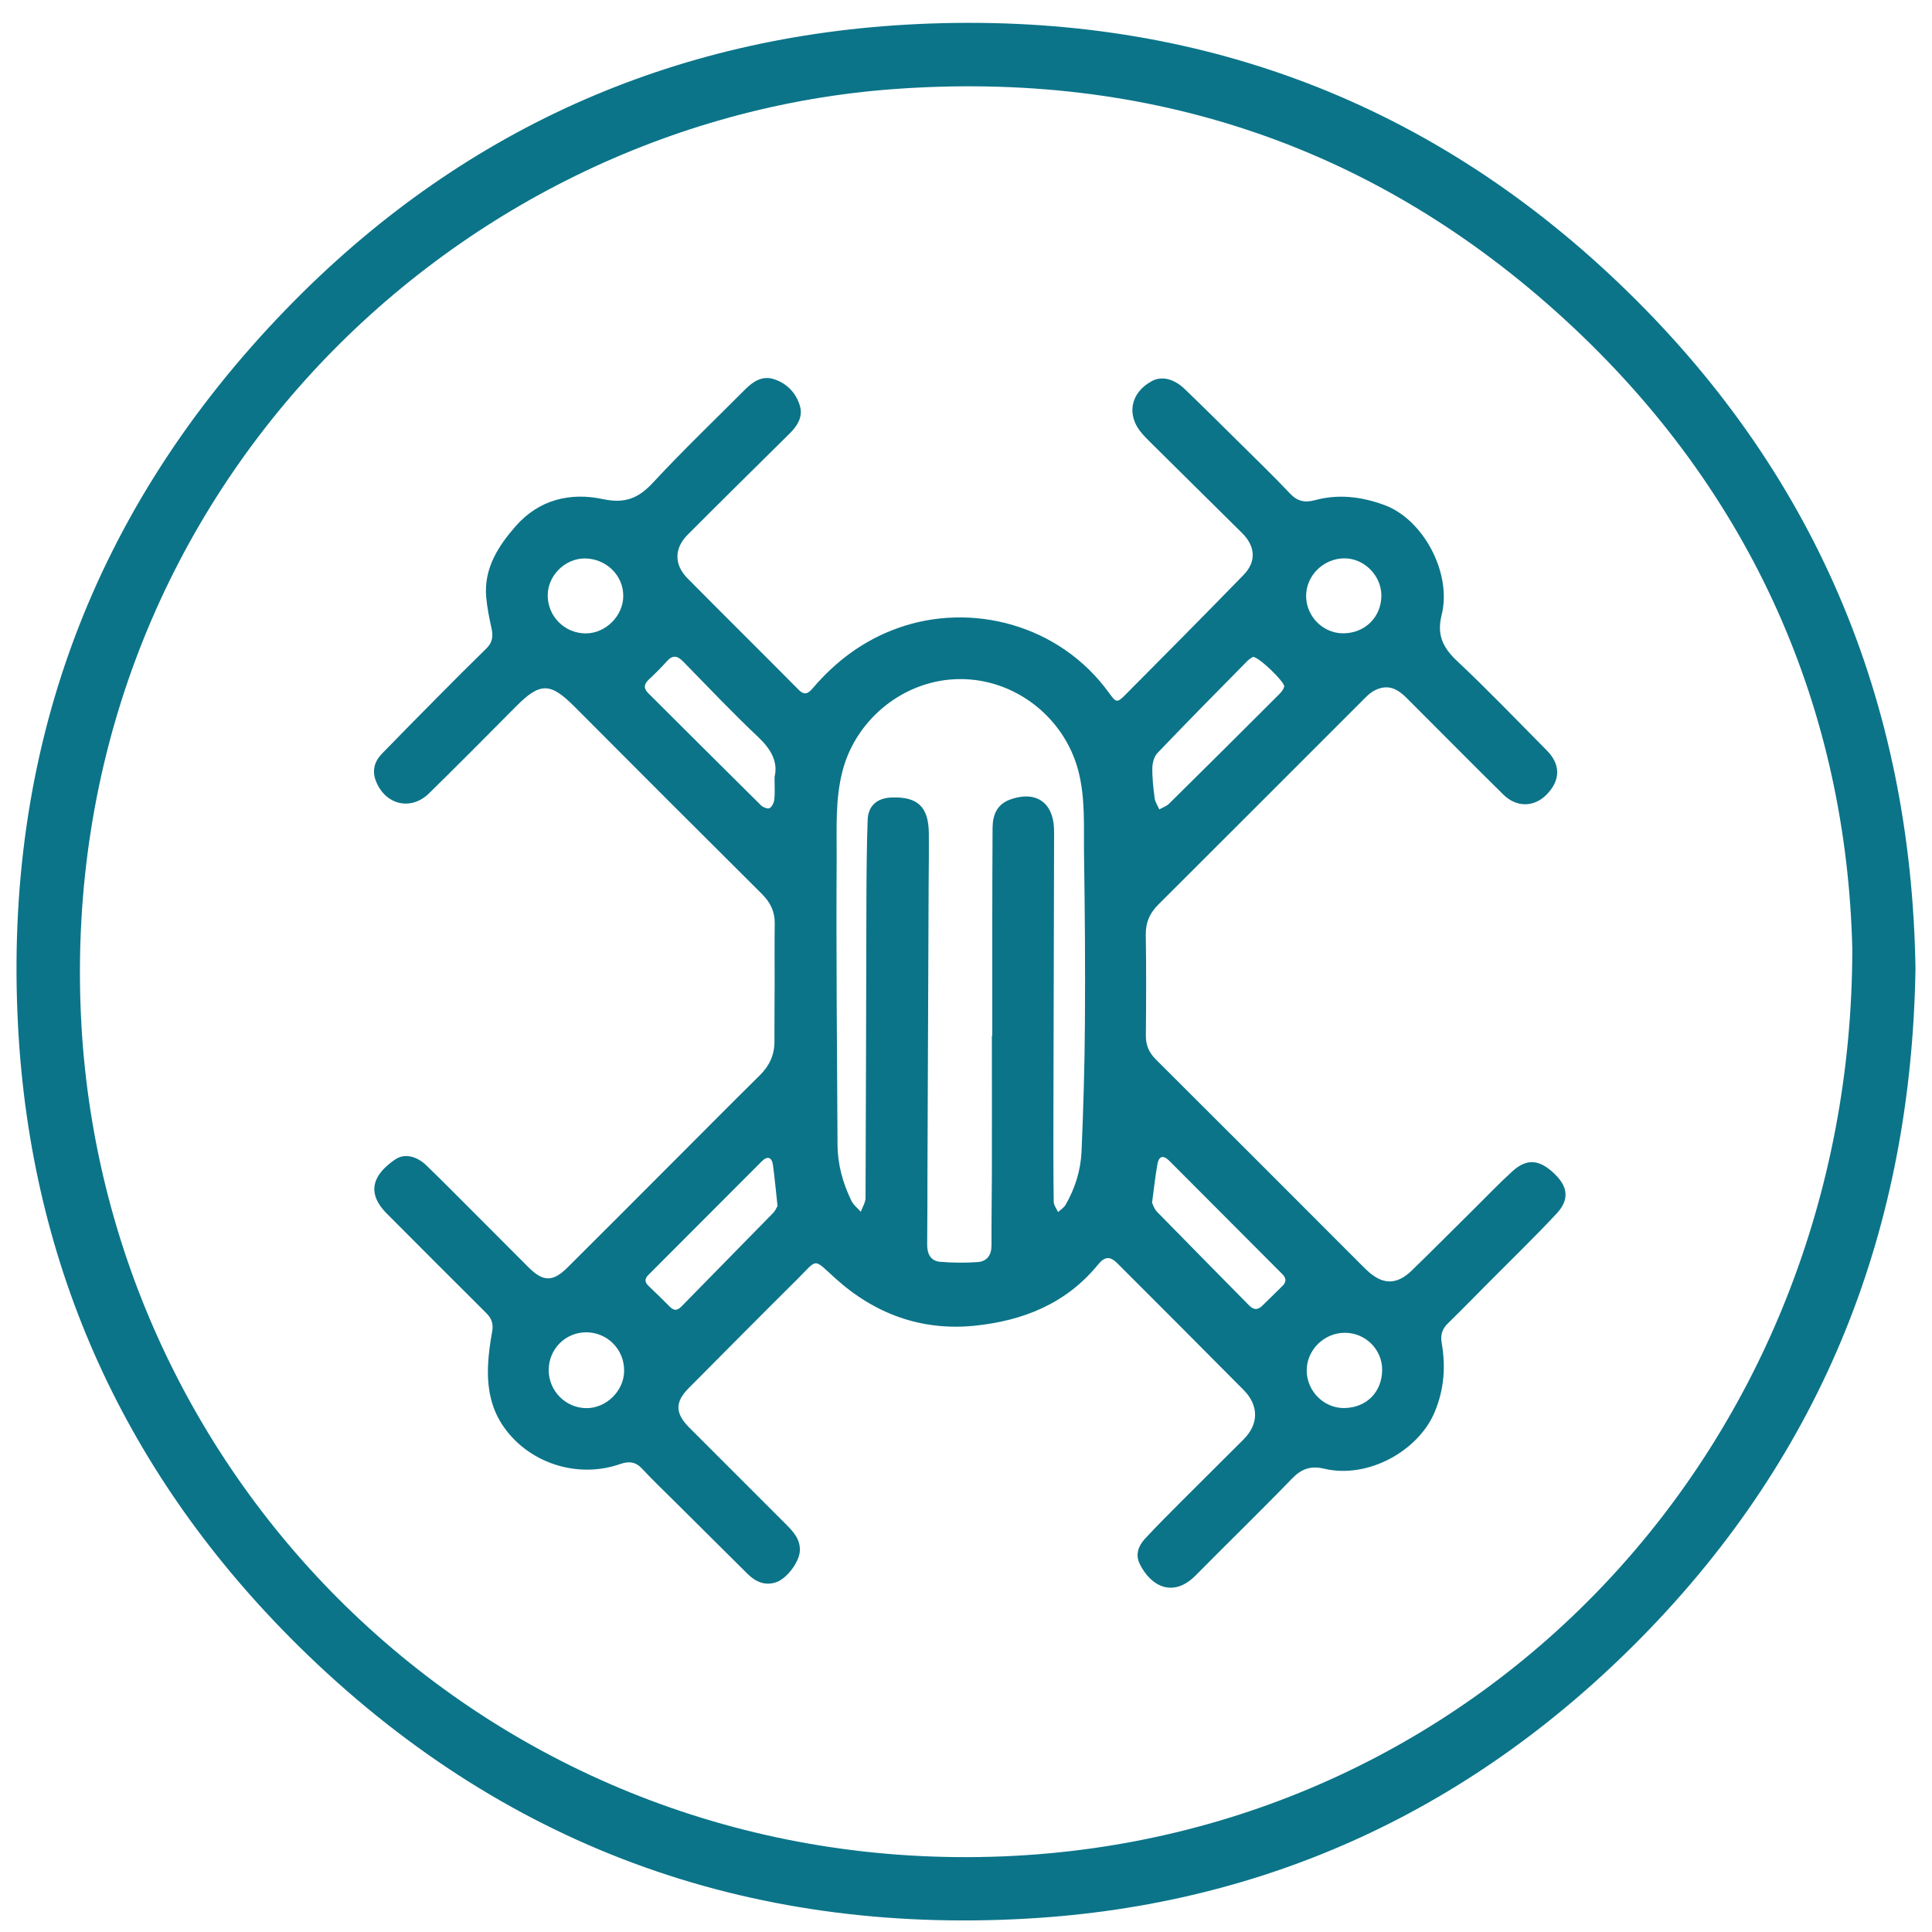
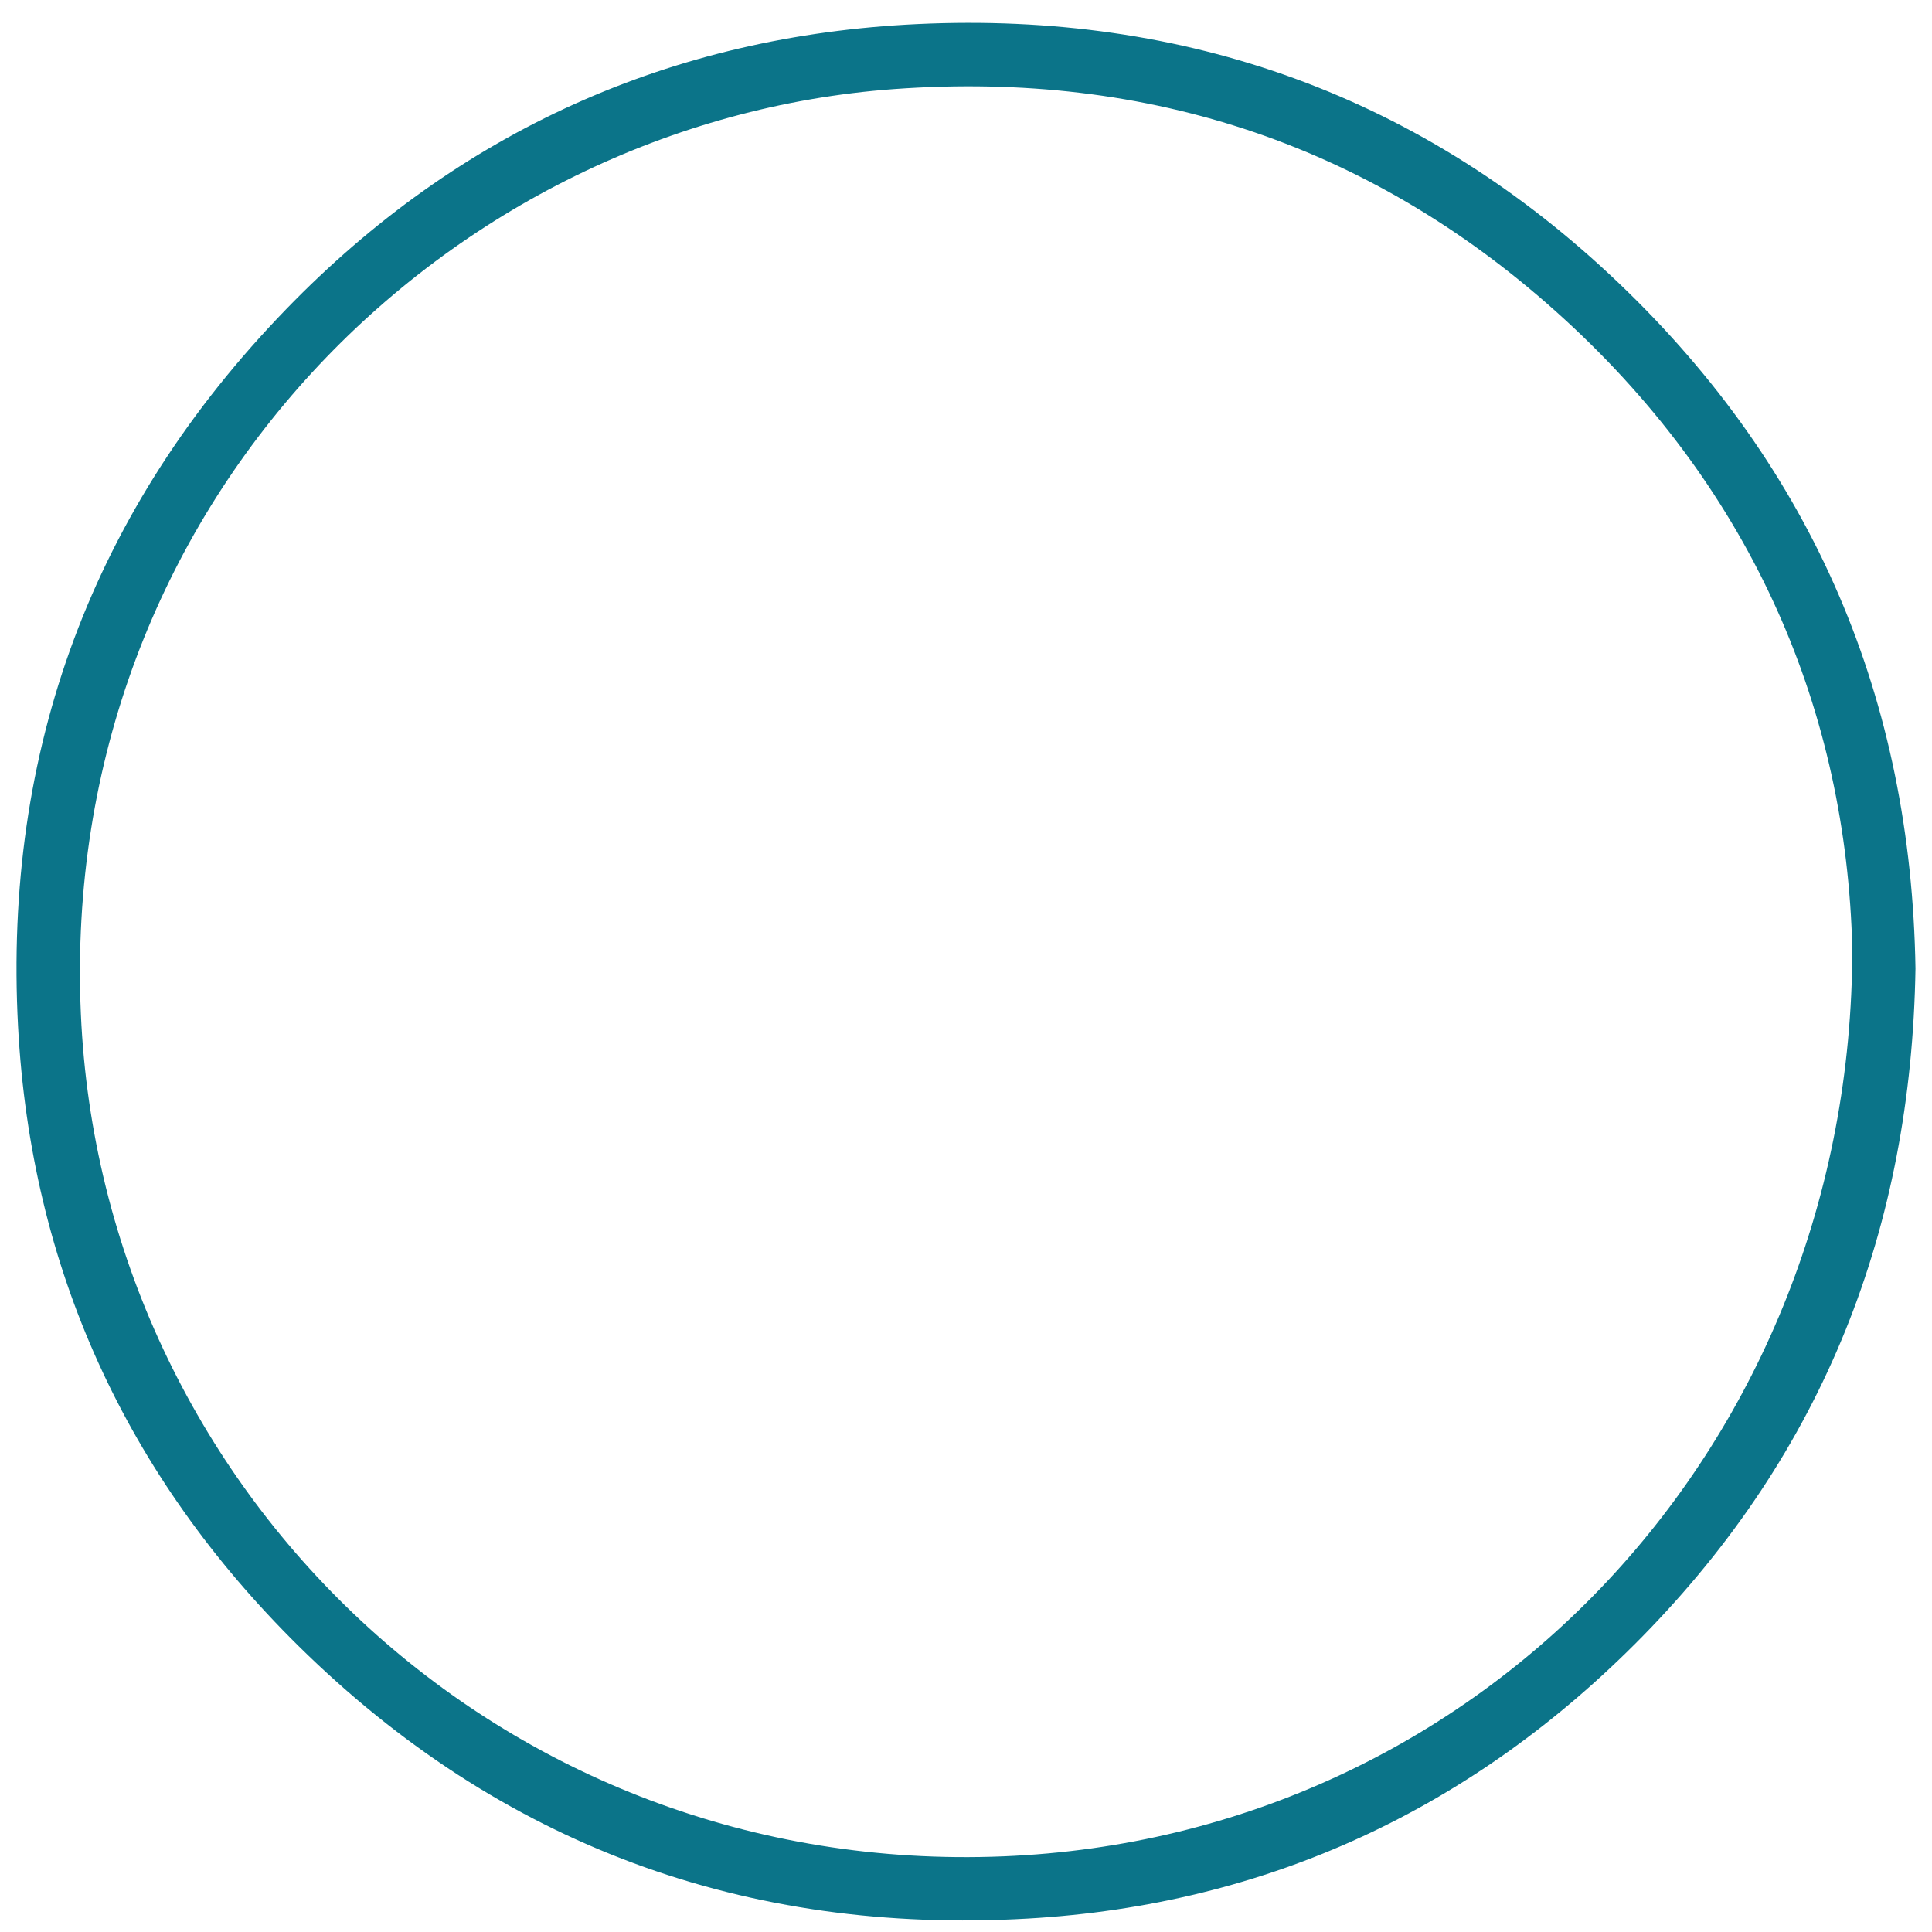
<svg xmlns="http://www.w3.org/2000/svg" id="Layer_1" x="0px" y="0px" viewBox="0 0 200 200" style="enable-background:new 0 0 200 200;" xml:space="preserve">
  <style type="text/css"> .st0{fill:#0B7489;}</style>
  <path class="st0" d="M198.29,100.26c-0.43,26.88-9.5,50.02-28.27,69.15c-17.47,17.8-38.8,27.77-63.62,29.2 c-29.13,1.68-54.56-7.58-75.49-28.21C13.04,152.77,3.2,131.24,1.87,106.27C0.35,77.66,9.58,52.68,29.64,31.99 C47.5,13.56,69.52,3.68,94.99,2.49c27.78-1.3,52.31,7.45,72.6,26.83C187.82,48.65,197.85,72.47,198.29,100.26z M191.75,98.21 c-0.6-24.48-10.17-47.17-29.77-65.14C142.4,15.12,119.03,7.29,92.55,9.22c-46.17,3.37-86.5,43.05-84.18,95.72 c2.16,49.2,43.42,89.35,95.49,87.23C153.51,190.14,191.73,149.47,191.75,98.21z" />
-   <path class="st0" d="M80.19,101.7c0-2.02-0.02-4.05,0.01-6.07c0.02-1.24-0.44-2.2-1.32-3.08c-6.49-6.45-12.96-12.93-19.42-19.41 c-2.5-2.51-3.55-2.52-6.05,0c-2.99,3.01-5.97,6.02-9,8.99c-1.88,1.84-4.54,1.19-5.5-1.29c-0.42-1.08-0.14-2.03,0.64-2.83 c1.9-1.96,3.82-3.9,5.74-5.84c1.67-1.69,3.35-3.37,5.05-5.03c0.6-0.58,0.73-1.21,0.56-2.01c-0.24-1.09-0.47-2.2-0.57-3.32 c-0.25-2.96,1.23-5.26,3.05-7.34c2.41-2.75,5.65-3.53,9.04-2.8c2.27,0.48,3.67-0.08,5.17-1.7c3.08-3.32,6.35-6.45,9.55-9.66 c0.83-0.83,1.78-1.46,3.01-1.05c1.33,0.44,2.25,1.42,2.65,2.73c0.35,1.17-0.26,2.1-1.08,2.91c-3.52,3.48-7.04,6.95-10.53,10.45 c-1.4,1.4-1.43,3.09-0.02,4.52c3.82,3.86,7.68,7.67,11.5,11.53c0.64,0.65,1.02,0.36,1.48-0.17c2.4-2.82,5.31-4.97,8.79-6.21 c7.58-2.72,16.75-0.4,21.89,6.74c0.71,0.98,0.81,1.03,1.67,0.16c4.1-4.12,8.19-8.25,12.24-12.41c1.34-1.38,1.22-2.97-0.17-4.34 c-3.2-3.16-6.39-6.33-9.59-9.49c-0.25-0.25-0.5-0.5-0.73-0.77c-1.69-1.9-1.25-4.27,1.01-5.47c1-0.53,2.27-0.25,3.4,0.85 c1.85,1.78,3.67,3.59,5.5,5.4c1.8,1.79,3.63,3.54,5.37,5.39c0.77,0.82,1.55,0.98,2.58,0.7c2.44-0.66,4.82-0.37,7.17,0.49 c4.06,1.47,7.04,7.06,5.96,11.38c-0.52,2.07,0.12,3.39,1.6,4.78c3.18,2.99,6.21,6.15,9.28,9.25c1.46,1.47,1.43,3.11-0.03,4.59 c-1.29,1.3-3.1,1.34-4.48-0.03c-3.36-3.31-6.68-6.68-10.02-10.01c-1.1-1.1-2.05-1.34-3.2-0.8c-0.37,0.17-0.71,0.45-1,0.74 c-7.16,7.15-14.3,14.32-21.47,21.46c-0.91,0.9-1.33,1.86-1.31,3.16c0.06,3.47,0.04,6.94,0.01,10.41c-0.01,1,0.32,1.76,1.04,2.48 c7.15,7.12,14.27,14.25,21.4,21.39c0.14,0.14,0.27,0.27,0.41,0.4c1.64,1.56,3.11,1.59,4.71,0.02c2.19-2.13,4.34-4.29,6.51-6.44 c1.3-1.29,2.57-2.62,3.92-3.84c1.48-1.33,2.82-1.18,4.38,0.37c1.34,1.32,1.47,2.64,0.14,4.06c-2.28,2.44-4.68,4.76-7.03,7.13 c-1.4,1.41-2.8,2.84-4.22,4.23c-0.59,0.57-0.78,1.21-0.64,2c0.43,2.45,0.26,4.83-0.72,7.17c-1.66,3.99-6.87,6.95-11.44,5.87 c-1.38-0.33-2.34,0-3.32,1.01c-3.28,3.39-6.67,6.68-9.99,10.04c-2.34,2.36-4.65,1.12-5.79-1.2c-0.47-0.96-0.13-1.86,0.53-2.58 c1.22-1.32,2.49-2.59,3.76-3.86c2.15-2.16,4.33-4.3,6.48-6.46c1.57-1.58,1.57-3.51-0.02-5.11c-4.34-4.38-8.7-8.74-13.06-13.1 c-0.74-0.74-1.29-0.75-2.01,0.14c-3.31,4.05-7.78,5.81-12.78,6.32c-5.5,0.55-10.33-1.22-14.42-4.92c-2.32-2.1-1.77-2.04-3.91,0.09 c-3.76,3.73-7.49,7.5-11.23,11.26c-1.48,1.48-1.44,2.64,0.04,4.12c3.32,3.31,6.64,6.63,9.95,9.95c0.78,0.78,1.55,1.58,1.49,2.8 c-0.06,1.19-1.39,2.94-2.53,3.28c-1.14,0.34-2.07-0.09-2.88-0.89c-2.53-2.51-5.06-5.02-7.59-7.54c-1.12-1.11-2.26-2.2-3.33-3.35 c-0.67-0.72-1.35-0.8-2.25-0.49c-4.51,1.59-9.67-0.14-12.25-4.1c-1.2-1.84-1.54-3.94-1.45-6.09c0.05-1.18,0.22-2.37,0.43-3.53 c0.14-0.78-0.05-1.34-0.61-1.9c-3.44-3.42-6.86-6.85-10.29-10.29c-2.27-2.28-1.3-4.15,0.87-5.62c0.96-0.65,2.22-0.35,3.24,0.64 c1.64,1.59,3.24,3.21,4.85,4.82c1.91,1.91,3.81,3.82,5.72,5.73c1.5,1.49,2.5,1.51,4.02,0c3.8-3.78,7.59-7.58,11.38-11.38 c2.84-2.84,5.66-5.69,8.52-8.51c1.02-1.01,1.55-2.16,1.52-3.61C80.16,105.68,80.19,103.69,80.19,101.7z M102.68,107.21 c0.01,0,0.03,0,0.04,0c0-3.57,0-7.13,0-10.7c0-3.6,0.01-7.2,0.03-10.79c0.01-1.35,0.44-2.46,1.84-2.96c2.6-0.93,4.41,0.27,4.52,2.99 c0.01,0.16,0.01,0.32,0.01,0.48c-0.02,9.67-0.05,19.34-0.07,29.01c-0.01,3.05-0.01,6.1,0.03,9.16c0,0.36,0.29,0.72,0.45,1.07 c0.27-0.25,0.61-0.45,0.78-0.75c0.98-1.7,1.56-3.55,1.65-5.49c0.19-4.43,0.32-8.86,0.35-13.29c0.04-5.78,0-11.56-0.09-17.34 c-0.05-2.98,0.17-5.97-0.62-8.91c-1.48-5.47-6.55-9.42-12.23-9.39c-5.66,0.02-10.73,4.04-12.15,9.5c-0.78,2.98-0.59,6.01-0.61,9.01 c-0.06,9.89,0.04,19.79,0.09,29.68c0.01,2.06,0.55,4,1.45,5.84c0.21,0.42,0.63,0.74,0.96,1.11c0.17-0.48,0.49-0.96,0.49-1.44 c0.05-10.22,0.06-20.43,0.09-30.65c0.01-2.82,0.03-5.65,0.13-8.47c0.05-1.47,0.97-2.26,2.44-2.32c2.71-0.12,3.86,0.95,3.89,3.66 c0.02,1.9-0.01,3.79-0.02,5.69c-0.04,9.8-0.08,19.59-0.12,29.39c-0.01,2.51,0,5.01-0.03,7.52c-0.01,0.96,0.34,1.71,1.34,1.8 c1.29,0.11,2.6,0.12,3.89,0.03c0.96-0.07,1.43-0.72,1.43-1.72c-0.01-2.5,0.03-5.01,0.04-7.51 C102.69,116.65,102.68,111.93,102.68,107.21z M80.18,80.44c0.38-1.54-0.34-2.86-1.67-4.12c-2.68-2.53-5.22-5.21-7.8-7.85 c-0.6-0.61-1.09-0.68-1.68-0.01c-0.6,0.67-1.24,1.3-1.89,1.91c-0.49,0.47-0.53,0.89-0.03,1.39c3.89,3.87,7.76,7.75,11.66,11.6 c0.21,0.21,0.72,0.41,0.9,0.3c0.26-0.16,0.46-0.59,0.49-0.92C80.23,82.07,80.18,81.39,80.18,80.44z M119.26,124.51 c0.1,0.2,0.23,0.65,0.52,0.94c3.16,3.24,6.35,6.45,9.52,9.68c0.5,0.51,0.92,0.49,1.39,0.02c0.69-0.67,1.37-1.35,2.06-2.02 c0.45-0.43,0.4-0.83-0.01-1.24c-3.9-3.91-7.79-7.82-11.69-11.72c-0.64-0.64-1.09-0.5-1.24,0.37 C119.59,121.78,119.46,123.02,119.26,124.51z M129.7,68c-0.14,0.1-0.4,0.24-0.59,0.44c-3.11,3.15-6.22,6.3-9.28,9.5 c-0.35,0.36-0.53,1.01-0.54,1.53c-0.02,1.05,0.1,2.11,0.24,3.16c0.05,0.4,0.32,0.78,0.48,1.16c0.34-0.2,0.75-0.33,1.02-0.6 c3.81-3.76,7.61-7.54,11.4-11.33c0.22-0.22,0.44-0.5,0.51-0.78C133.05,70.65,130.31,67.98,129.7,68z M80.49,124.84 c-0.17-1.53-0.29-2.87-0.47-4.21c-0.11-0.83-0.56-1.01-1.15-0.42c-3.92,3.92-7.83,7.85-11.75,11.77c-0.42,0.42-0.38,0.75,0.02,1.14 c0.74,0.71,1.48,1.42,2.2,2.15c0.43,0.44,0.78,0.41,1.21-0.03c3.16-3.23,6.33-6.45,9.49-9.68C80.27,125.32,80.4,124.99,80.49,124.84 z M60.71,137.92c-2.17-0.01-3.9,1.72-3.91,3.9c0,2.16,1.74,3.93,3.89,3.95c2.06,0.02,3.89-1.77,3.92-3.83 C64.65,139.73,62.91,137.94,60.71,137.92z M143.08,141.79c0-2.11-1.75-3.84-3.89-3.82c-2.15,0.01-3.94,1.81-3.92,3.93 c0.02,2.12,1.77,3.87,3.87,3.86C141.45,145.74,143.08,144.1,143.08,141.79z M143,61.66c0-2.09-1.8-3.89-3.87-3.86 c-2.16,0.03-3.94,1.81-3.92,3.93c0.02,2.08,1.73,3.81,3.79,3.83C141.27,65.58,142.99,63.9,143,61.66z M56.7,61.66 c0.01,2.16,1.76,3.9,3.92,3.91c2.06,0.01,3.89-1.8,3.9-3.86c0.02-2.17-1.81-3.92-4.04-3.9C58.44,57.84,56.68,59.63,56.7,61.66z" />
</svg>